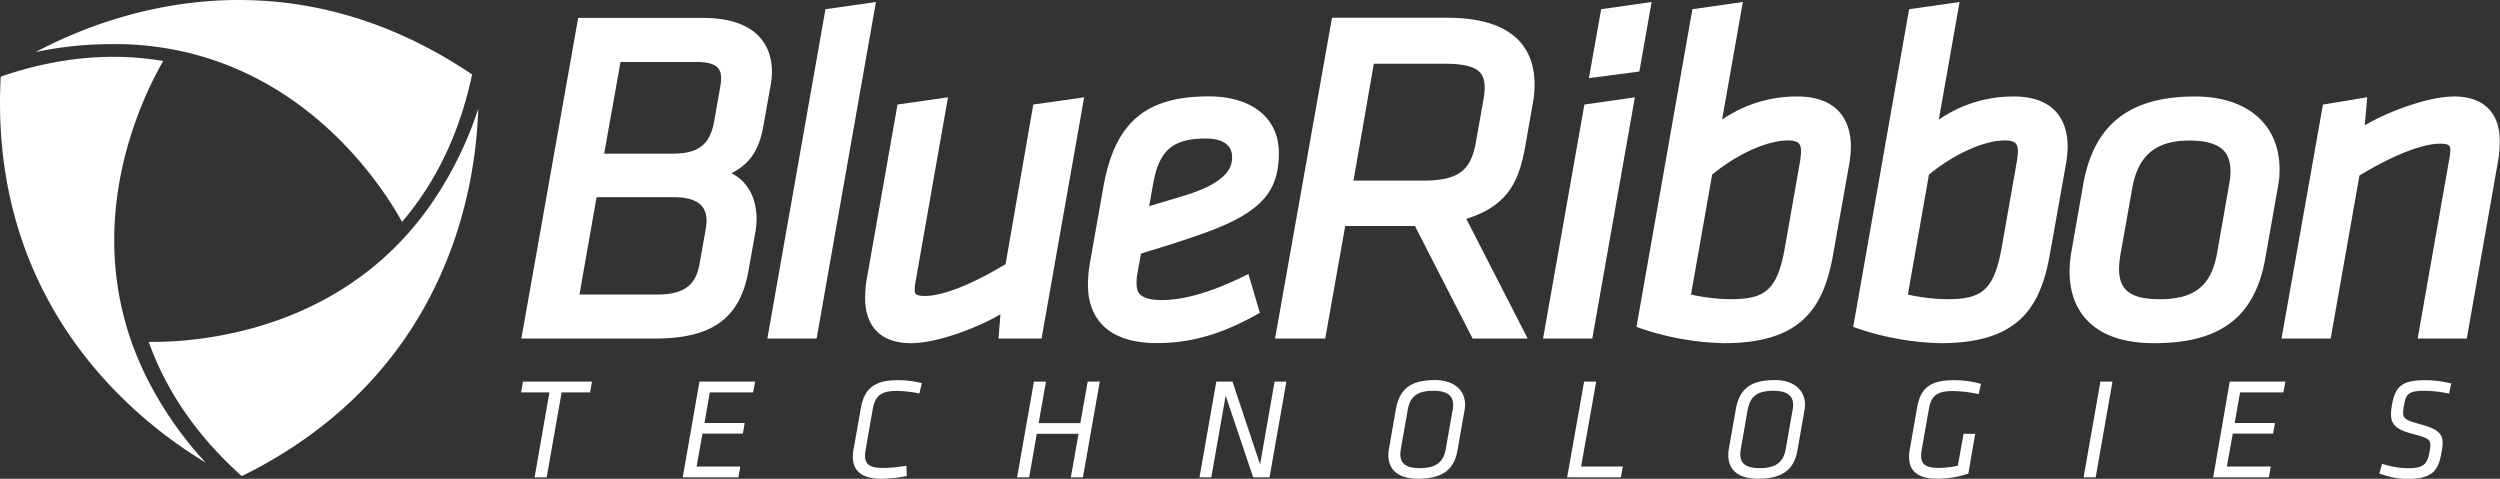
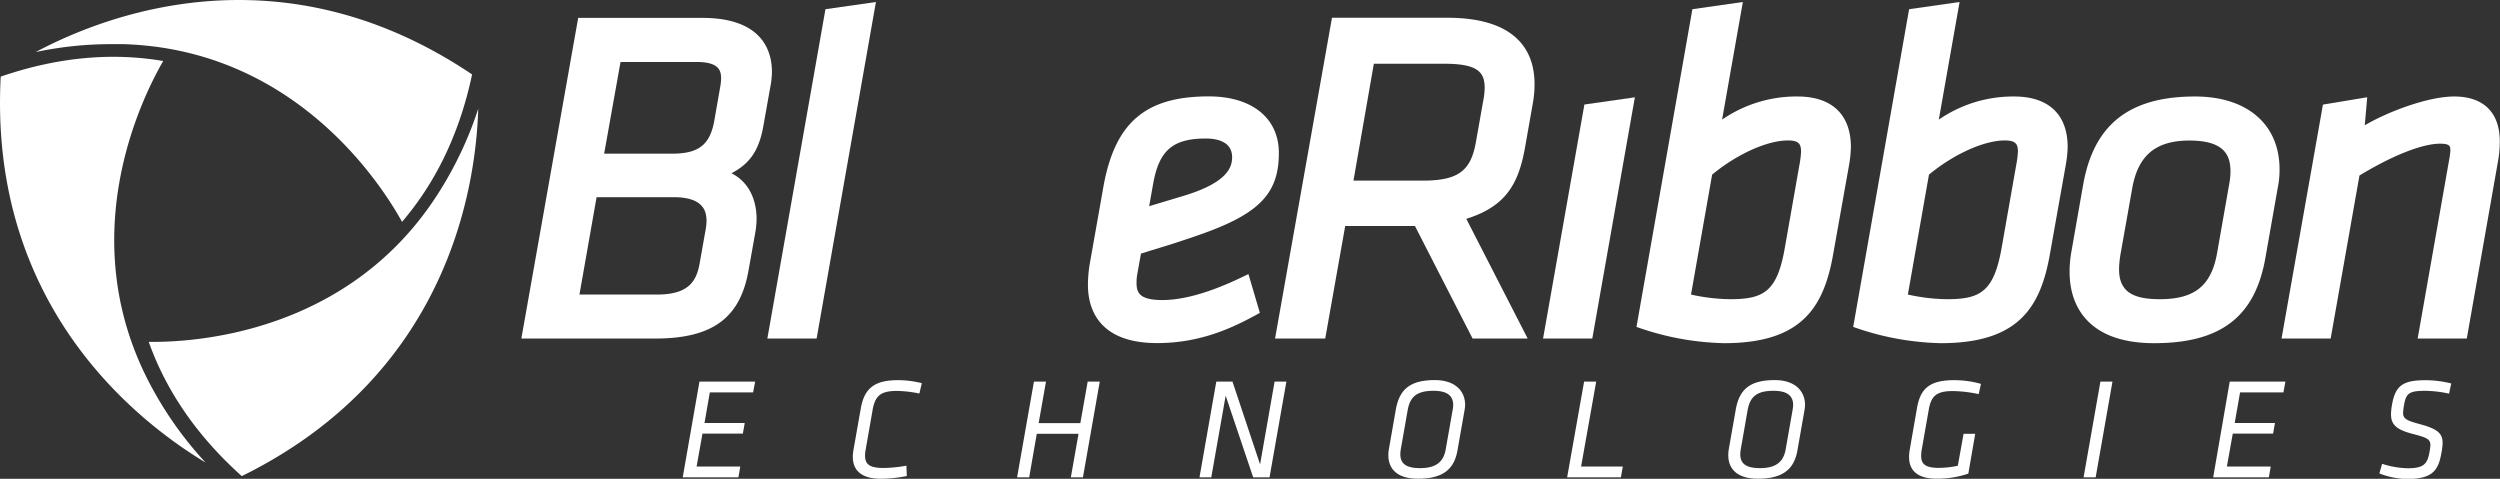
<svg xmlns="http://www.w3.org/2000/svg" id="Layer_1" data-name="Layer 1" viewBox="0 0 763.3 146.18">
  <rect x="0" y="0" width="763.3" height="146.18" fill="#333333" stroke="none" />
  <defs>
    <style>.cls-1{fill:#fff;}</style>
  </defs>
  <path class="cls-1" d="M232.11,26.36H194.23l-17.35,97.9h40.89c17.42,0,25.94-6.24,28.48-20.84l2-11.2a25.75,25.75,0,0,0,.45-4.42c0-6.58-2.85-11.61-7.68-14,5.79-3,8.51-7.21,9.79-14.65l2.12-11.91a25,25,0,0,0,.46-4.42C253.38,36.66,250.62,26.36,232.11,26.36Zm-9.22,41.46H202.16l5-28h23.16c7,0,7.55,2.65,7.55,5.14a14.64,14.64,0,0,1-.21,2.09l-1.89,10.82C234.44,65.11,231,67.82,222.89,67.82Zm.42,13.28c9.06,0,10.11,4.15,10.11,7.27a17.09,17.09,0,0,1-.26,2.56l-1.84,10.35c-1,5.73-3.61,9.55-13,9.55h-23.7l5.23-29.73Z" transform="translate(-17.7 -20.9)" />
  <polygon class="cls-1" points="252.03 2.81 234.29 103.36 249.33 103.36 267.44 0.61 252.03 2.81" />
-   <path class="cls-1" d="M333.18,52.81l-8.45,48.72c-10,6.1-19.18,9.73-24.6,9.73-3.15,0-3.15-.82-3.15-2.16a17,17,0,0,1,.25-2.14l9.91-56.35-15.41,2.2-9.29,52.72a35.35,35.35,0,0,0-.6,6.27c0,9,5,13.88,14,13.88,7.62,0,19.67-4.35,27.31-8.82l-.58,7.4h13.14l13-73.64Z" transform="translate(-17.7 -20.9)" />
  <path class="cls-1" d="M366.06,98.33l3.19-1c3.61-1.1,6.71-2,12.91-4.14,19.67-6.6,26-12.82,26-25.58,0-10.66-8.21-17.28-21.41-17.28-19.34,0-28.66,8-32.17,27.64l-4.12,23.28a39.94,39.94,0,0,0-.59,6.68c0,6.62,2.75,17.72,21.12,17.72,12.81,0,22.45-4.34,30.19-8.58l1.18-.65-3.49-11.85-1.77.86c-9.69,4.69-17.95,7.08-24.55,7.08-7.23,0-7.84-2.5-7.84-5.29a14.25,14.25,0,0,1,.26-2.82Zm2.5-14.47L369.78,77c1.82-10.2,6-13.81,16.11-13.81,3,0,8,.74,8,5.71,0,3.17-1.57,7.87-15.13,11.89Z" transform="translate(-17.7 -20.9)" />
  <path class="cls-1" d="M483.37,65.66,485.78,52a33.27,33.27,0,0,0,.45-5.41c0-9.24-4.62-20.27-26.66-20.27H424.38L407,124.26h15.32l6.1-34.36h21.29l17.6,34.36h16.82L465.39,87.71C477.81,83.85,481.44,76.62,483.37,65.66Zm-24.65-25.3C469,40.36,471,43,471,47.77a20.43,20.43,0,0,1-.4,3.67l-2.27,12.79c-1.56,9-5.54,11.82-16.39,11.82h-21l6.22-35.69Z" transform="translate(-17.7 -20.9)" />
  <polygon class="cls-1" points="471.13 103.36 486.16 103.36 499.16 29.71 483.75 31.91 471.13 103.36" />
-   <polygon class="cls-1" points="488.87 2.81 485.13 23.85 500.53 21.84 504.27 0.61 488.87 2.81" />
  <path class="cls-1" d="M566.49,50.36a40,40,0,0,0-23,7.06l6.34-35.91-15.41,2.2-17.07,97,1.34.47a84.78,84.78,0,0,0,25.4,4.5c23.64,0,30.41-10.83,33.3-27.08l4.87-27.33a38.29,38.29,0,0,0,.56-5.47C582.79,55.84,577,50.36,566.49,50.36ZM546,112.25a57.15,57.15,0,0,1-12-1.42l6.45-36.61c7.56-6.26,16.8-10.44,23.15-10.44,3.39,0,4,1.16,4,3.44a29.43,29.43,0,0,1-.54,4.25l-4.4,25C560.34,109.87,556.28,112.25,546,112.25Z" transform="translate(-17.7 -20.9)" />
  <path class="cls-1" d="M632.66,50.36a40,40,0,0,0-23,7.06L616,21.51l-15.41,2.2-17.07,97,1.34.47a84.78,84.78,0,0,0,25.4,4.5c23.64,0,30.41-10.83,33.3-27.08l4.83-27.15A36.89,36.89,0,0,0,649,65.8C649,55.84,643.16,50.36,632.66,50.36Zm-20.45,61.89a57.06,57.06,0,0,1-12-1.42l6.44-36.61c7.57-6.26,16.81-10.44,23.16-10.44,3.39,0,4,1.16,4,3.44a27,27,0,0,1-.47,3.79l-4.48,25.45C626.5,109.87,622.45,112.25,612.21,112.25Z" transform="translate(-17.7 -20.9)" />
  <path class="cls-1" d="M687.89,50.36c-20.06,0-30.91,8.55-34.16,26.93l-3.54,20.15c-1.52,8.4-.16,15.44,3.95,20.36,4.36,5.22,11.51,7.88,21.26,7.88,20.38,0,30.88-8.09,34-26.23l3.83-21.7a25.59,25.59,0,0,0,.46-5.14C713.7,58.88,703.81,50.36,687.89,50.36ZM677.1,112.25c-5.31,0-8.78-1-10.62-3.21s-2.19-5.39-1.36-10.44l3.55-20c1.75-10.23,7.16-14.79,17.52-14.79,11,0,12.52,4.83,12.52,9.54a22.36,22.36,0,0,1-.4,3.83l-3.69,21C692.83,108.17,687.76,112.25,677.1,112.25Z" transform="translate(-17.7 -20.9)" />
  <path class="cls-1" d="M767,50.36c-7.61,0-19.65,4.33-27.29,8.79l.75-8.56-13.52,2.25L714.3,124.26h15l8.79-49.77c10-6.09,19.17-9.72,24.6-9.72,3.15,0,3.15.82,3.15,2.16a18.34,18.34,0,0,1-.25,2.12l-9.73,55.21h15l9.47-53.75a34.9,34.9,0,0,0,.6-6.27C781,55.29,776,50.36,767,50.36Z" transform="translate(-17.7 -20.9)" />
-   <path class="cls-1" d="M184.61,166.64h-3.69l4.53-25.94H176.8l.57-3.29h21.07l-.57,3.29h-8.69Z" transform="translate(-17.7 -20.9)" />
  <path class="cls-1" d="M231.26,137.41h17l-.62,3.29H234.42l-1.62,9.35h12.28l-.57,3.24H232.18l-1.8,10.06h13.34l-.57,3.29h-17Z" transform="translate(-17.7 -20.9)" />
  <path class="cls-1" d="M278.08,160.32a13.4,13.4,0,0,1,.22-2.15l2.24-12.69c1.1-6.1,4.26-8.51,11.32-8.51a29.85,29.85,0,0,1,7.29.92l-.75,3.16a35.84,35.84,0,0,0-6.84-.79c-4.79,0-6.63,1.32-7.42,5.71L282,158.21a10.15,10.15,0,0,0-.18,1.84c0,2.64,1.45,3.73,5.62,3.73a41.21,41.21,0,0,0,7-.7l.13,3.16a41.22,41.22,0,0,1-7.86.84C280.5,167.08,278.08,164.35,278.08,160.32Z" transform="translate(-17.7 -20.9)" />
  <path class="cls-1" d="M347,153.34H334.25l-2.32,13.3h-3.69l5.14-29.23h3.68l-2.24,12.68h12.73l2.24-12.68h3.69l-5.14,29.23h-3.69Z" transform="translate(-17.7 -20.9)" />
  <path class="cls-1" d="M391.92,141.71l-4.39,24.93h-3.6l5.13-29.23H394l8.43,25.28,4.43-25.28h3.6l-5.14,29.23h-5Z" transform="translate(-17.7 -20.9)" />
  <path class="cls-1" d="M441.59,159.84a10.91,10.91,0,0,1,.18-1.89l2.1-12c1.1-6.15,4.31-9,11.94-9,6,0,9.22,3.2,9.22,7.59a9.57,9.57,0,0,1-.18,1.63l-2.15,12.24c-.92,5.22-3.86,8.65-12,8.65C444.27,167.08,441.59,164.05,441.59,159.84Zm19.62-13.7a9.33,9.33,0,0,0,.18-1.58c0-2.72-1.67-4.34-6-4.34-5,0-7.16,1.71-7.9,5.92l-2.07,11.76a9.89,9.89,0,0,0-.17,1.72c0,2.58,1.45,4.21,6,4.21,5.09,0,7.2-2.06,7.85-5.71Z" transform="translate(-17.7 -20.9)" />
  <path class="cls-1" d="M501.36,137.41h3.69l-4.61,25.94h12.73l-.58,3.29H496.18Z" transform="translate(-17.7 -20.9)" />
  <path class="cls-1" d="M545.38,159.84a10.79,10.79,0,0,1,.17-1.89l2.11-12c1.09-6.15,4.3-9,11.93-9,6,0,9.22,3.2,9.22,7.59a10.71,10.71,0,0,1-.17,1.63l-2.15,12.24c-.93,5.22-3.87,8.65-12,8.65C548.05,167.08,545.38,164.05,545.38,159.84ZM565,146.14a9.33,9.33,0,0,0,.18-1.58c0-2.72-1.67-4.34-6-4.34-5,0-7.15,1.71-7.9,5.92l-2.06,11.76a10.09,10.09,0,0,0-.18,1.72c0,2.58,1.45,4.21,6,4.21,5.09,0,7.2-2.06,7.86-5.71Z" transform="translate(-17.7 -20.9)" />
  <path class="cls-1" d="M600.58,160.45a12.29,12.29,0,0,1,.17-2.06L603,145.48c1-5.7,3.55-8.51,11.36-8.51a30,30,0,0,1,8.17,1.14l-.7,3.12a39.94,39.94,0,0,0-7.9-.93c-5,0-6.59,1.5-7.33,5.62l-2.11,12a11.4,11.4,0,0,0-.22,2.19c0,2.42,1.23,3.64,5.35,3.64a27.71,27.71,0,0,0,5.84-.65l1.76-9.75h3.55l-2.1,12.16a29.51,29.51,0,0,1-9.62,1.54C603,167.08,600.58,164.4,600.58,160.45Z" transform="translate(-17.7 -20.9)" />
  <path class="cls-1" d="M659,137.41h3.68l-5.13,29.23h-3.69Z" transform="translate(-17.7 -20.9)" />
  <path class="cls-1" d="M698.48,137.41h17l-.61,3.29H701.64L700,150.05h12.29l-.57,3.24H699.41l-1.8,10.06H711l-.57,3.29h-17Z" transform="translate(-17.7 -20.9)" />
  <path class="cls-1" d="M744.17,165.45l.83-2.94a27.21,27.21,0,0,0,7.9,1.36c4.7,0,5.92-1.27,6.54-4.78a15.14,15.14,0,0,0,.31-2.28c0-1.85-1.15-2.33-5.4-3.43-5.09-1.31-6.63-2.94-6.63-6a18.64,18.64,0,0,1,.31-2.94c1.05-5.93,3.42-7.46,10.4-7.46a33.27,33.27,0,0,1,7.68,1l-.66,3.11a36.27,36.27,0,0,0-7.24-.87c-5,0-5.88.79-6.5,4.3a17.75,17.75,0,0,0-.3,2.41c0,1.85,1.09,2.37,5.13,3.47,5.4,1.45,6.94,2.85,6.94,5.75a17.34,17.34,0,0,1-.36,3c-.92,5.31-2.63,8-10.57,8A24.45,24.45,0,0,1,744.17,165.45Z" transform="translate(-17.7 -20.9)" />
  <path class="cls-1" d="M63.11,125.27c4.91,13.81,13.73,27.84,28.41,41,62.26-30.68,71.41-86.86,72.2-112.19A111.94,111.94,0,0,1,154,75.84c-.37.65-.76,1.28-1.14,1.92l-.44.71C125.05,123.14,76.17,125.49,63.11,125.27Z" transform="translate(-17.7 -20.9)" />
  <path class="cls-1" d="M140.45,88.63c9.53-11.13,17.32-25.76,21.39-45C104.25,4.87,51,24.88,28.6,36.79a111.22,111.22,0,0,1,23.75-2.41c.75,0,1.49,0,2.23,0l.84,0C107.79,36,134.14,77.19,140.45,88.63Z" transform="translate(-17.7 -20.9)" />
  <path class="cls-1" d="M67.53,39.53c-14.45-2.47-31-1.63-49.61,4.76C14.23,113.6,58.76,149.05,80.47,162.13A111.46,111.46,0,0,1,66.2,143l-1.12-1.93c-.13-.25-.27-.49-.4-.73C39.1,94.6,61,50.82,67.53,39.53Z" transform="translate(-17.7 -20.9)" />
</svg>